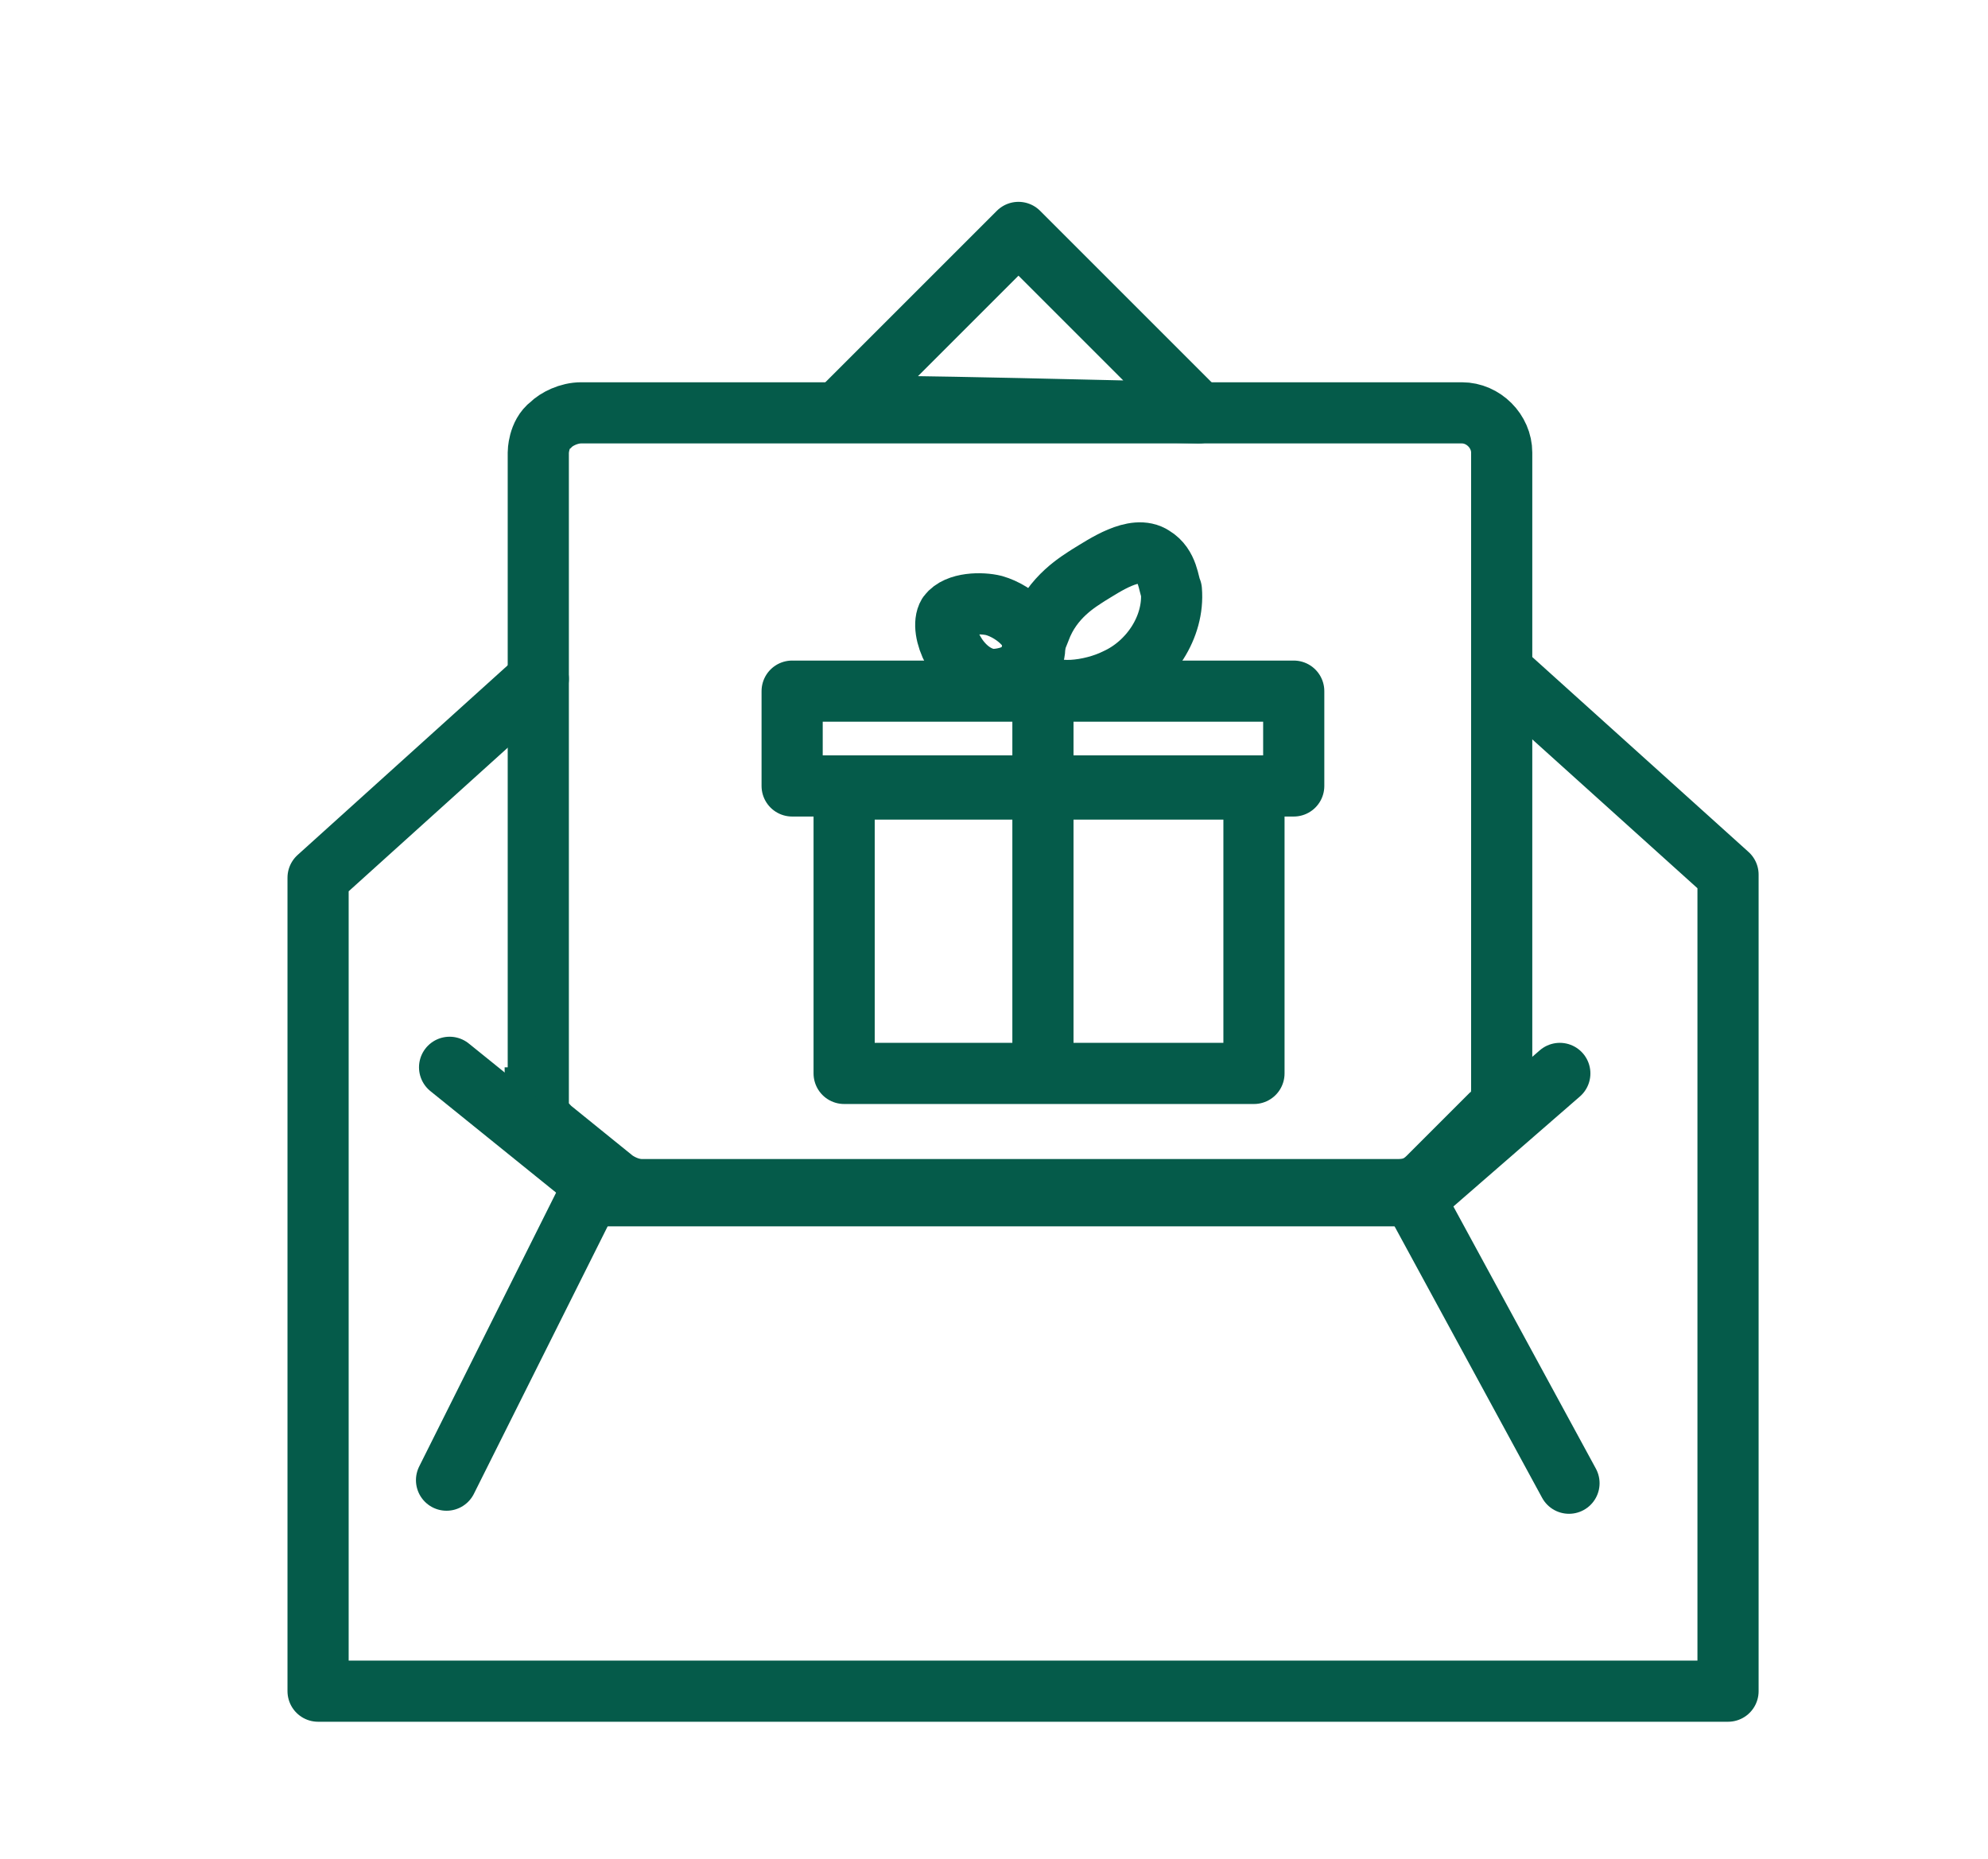
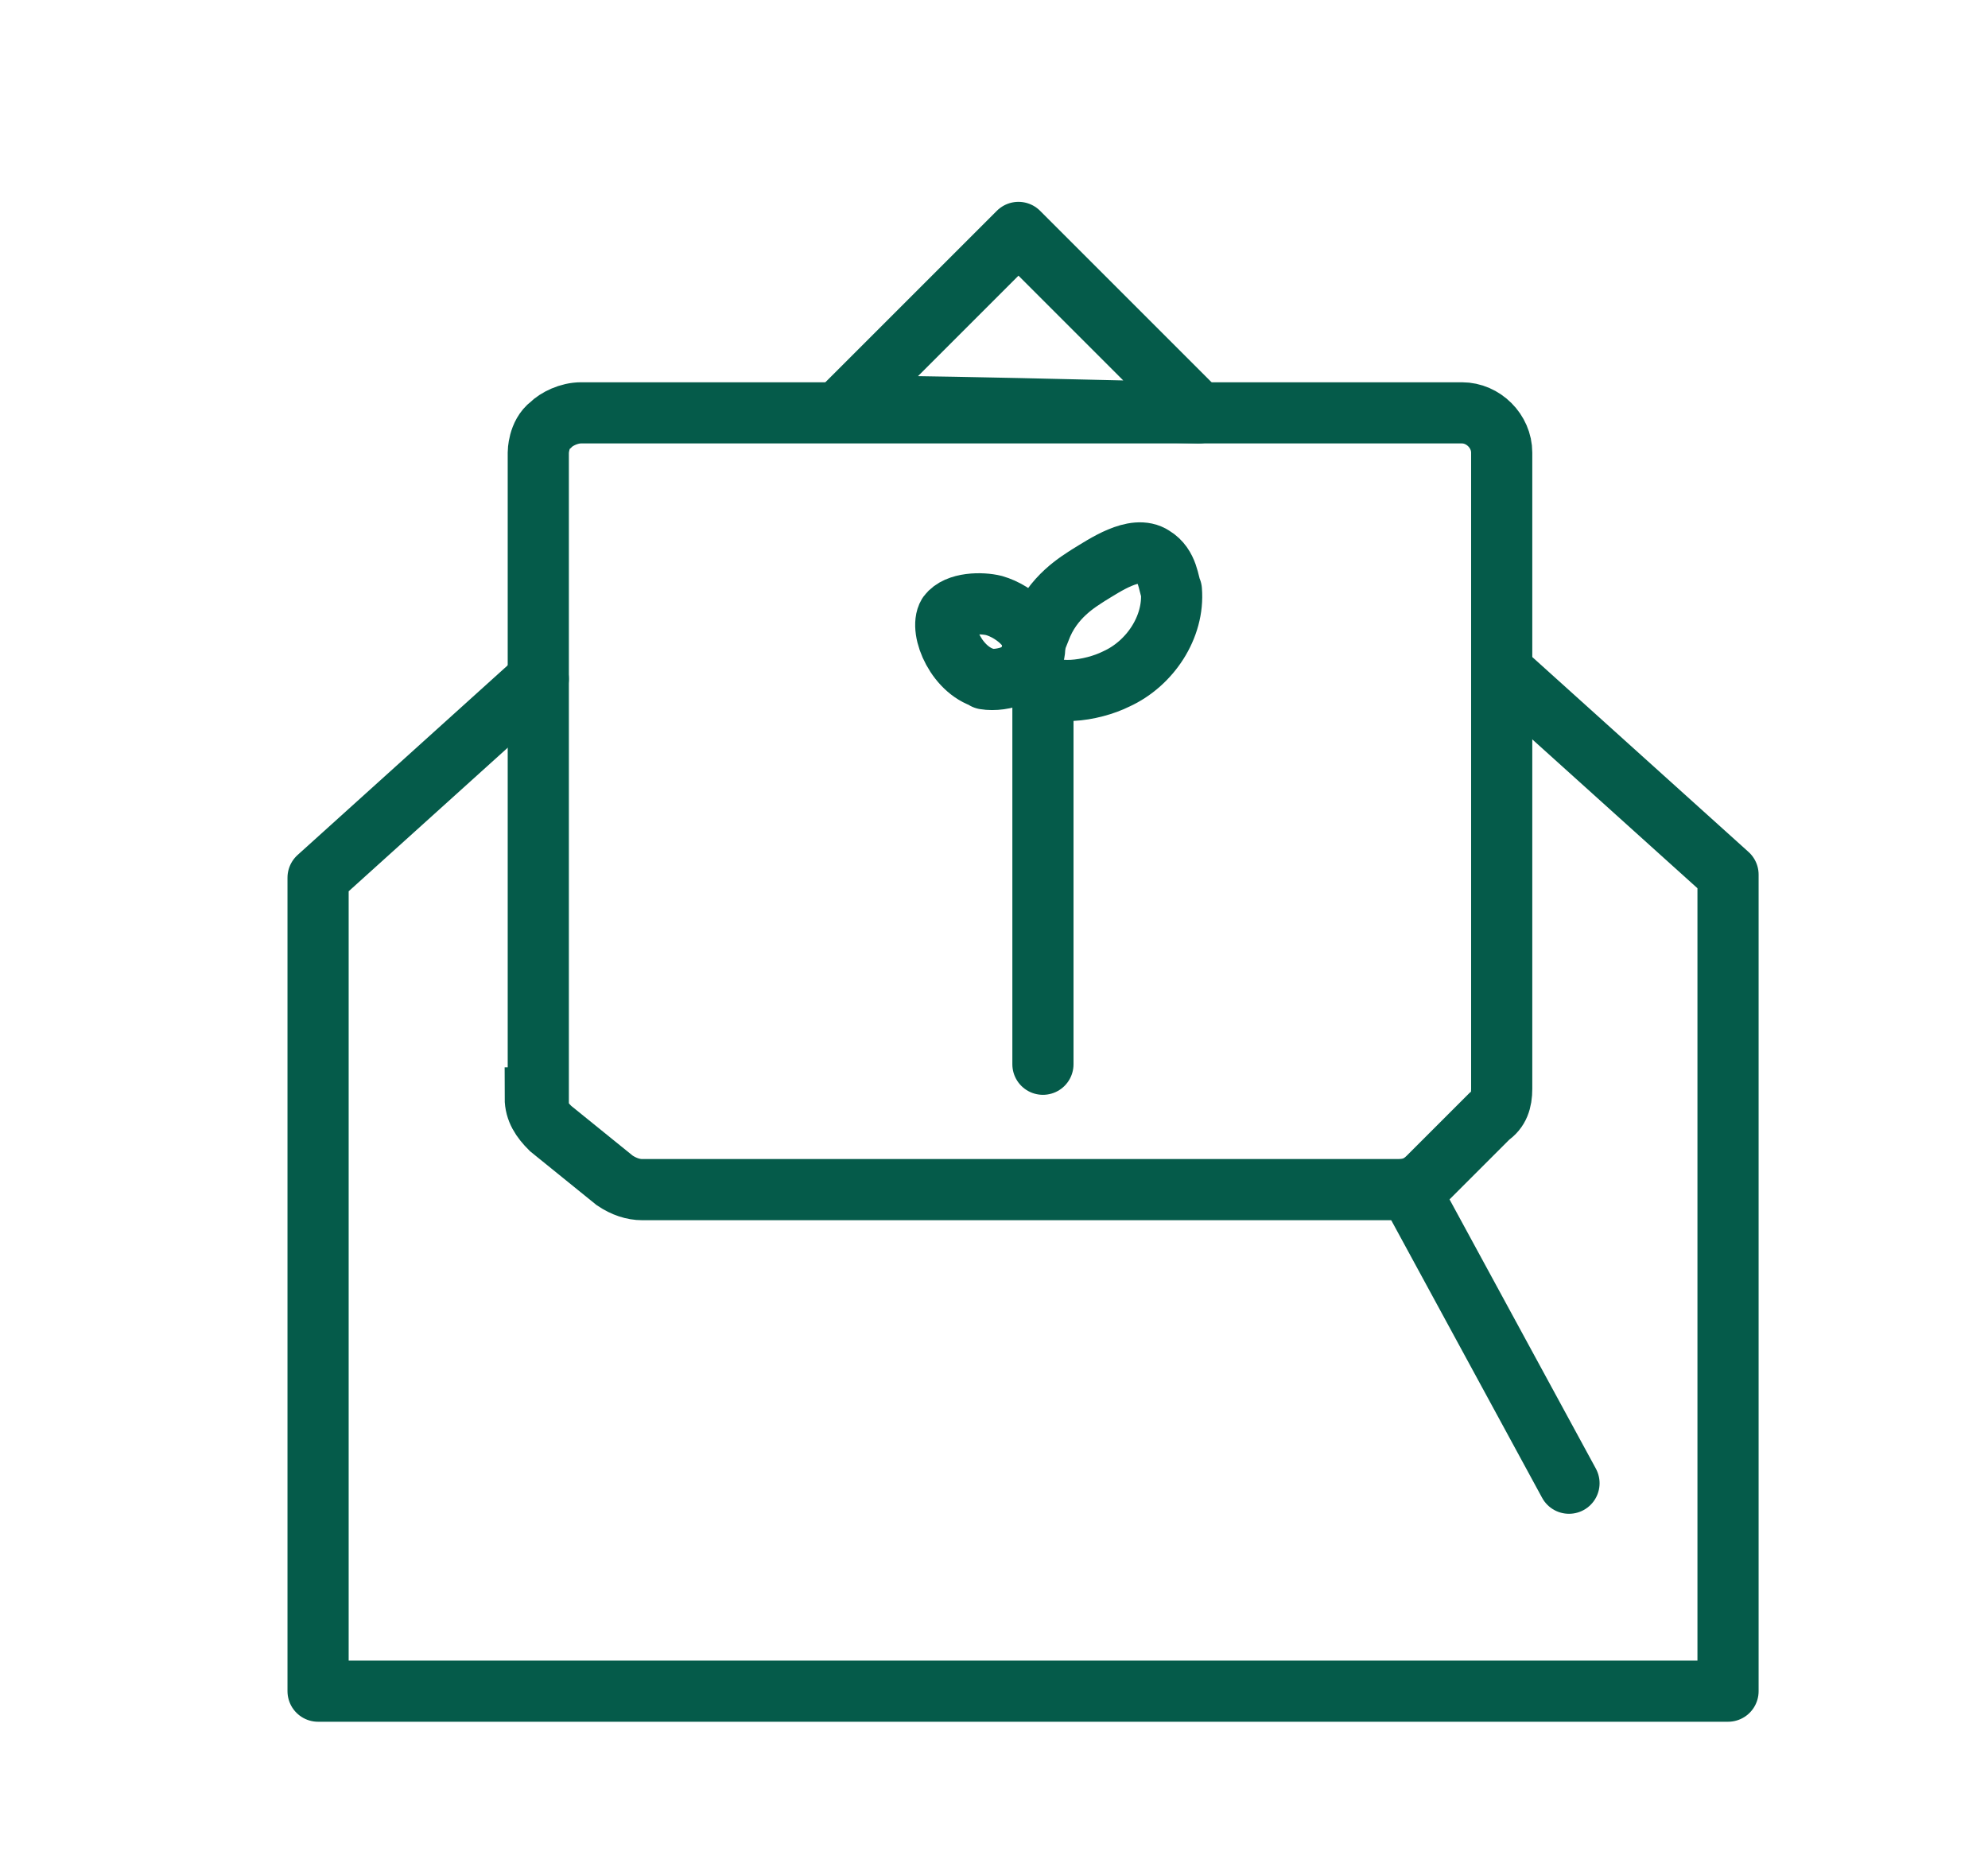
<svg xmlns="http://www.w3.org/2000/svg" id="Layer_1" version="1.1" viewBox="0 0 65 60.8">
  <defs>
    <style>
      .st0 {
        stroke: #6b352f;
      }

      .st0, .st1, .st2, .st3 {
        fill: none;
      }

      .st0, .st2, .st3 {
        stroke-miterlimit: 10;
      }

      .st1 {
        stroke-linejoin: round;
      }

      .st1, .st2 {
        stroke-linecap: round;
      }

      .st1, .st2, .st3 {
        stroke: #055b4a;
        stroke-width: 2px;
      }
    </style>
  </defs>
-   <path class="st0" d="M10.6,28.4" />
  <g>
    <path class="st3" d="M17.6,35.9c0-4.6,0-9.2,0-13.8s0-4.8,0-7.3c0,0,0-.6.4-.9.2-.2.6-.4,1-.4h28.8c.7,0,1.3.6,1.3,1.3v20.8c0,.4-.1.7-.4.9l-2,2c-.3.3-.6.4-1,.4h-24.7c-.3,0-.6-.1-.9-.3l-2.1-1.7c-.3-.3-.5-.6-.5-1Z" />
-     <polyline class="st2" points="14.7 34.9 19.9 39.1 46.4 39.1 51 35.1" />
-     <line class="st2" x1="19.3" y1="39" x2="14.6" y2="48.4" />
    <line class="st2" x1="46.3" y1="39.3" x2="51.3" y2="48.5" />
    <polyline class="st1" points="17.6 22.2 10.4 28.7 10.4 55.3 56.5 55.3 56.5 28.6 49.4 22.2" />
    <path class="st1" d="M27.6,13.3l5.7-5.7,5.9,5.9s-11.8-.3-11.6-.2Z" />
-     <polyline class="st1" points="26 22.6 42.3 22.6 42.3 25.7 25.9 25.7 25.9 22.6" />
-     <path class="st1" d="M27.6,25.7v9.4h13.4v-9.3s-13.6,0-13.4,0Z" />
    <line class="st1" x1="34.1" y1="22.7" x2="34.1" y2="34.8" />
    <path class="st1" d="M33.8,22.2c-.3-.4,0-1.1.2-1.6.4-1.1,1.3-1.6,1.6-1.8.5-.3,1.5-1,2.1-.6.5.3.5.9.6,1.1.1,1.2-.7,2.4-1.8,2.9-.8.4-2.2.6-2.6,0Z" />
    <path class="st1" d="M32.3,22.2c-1-.2-1.6-1.6-1.3-2.1.3-.4,1.1-.4,1.5-.3.7.2,1.5.9,1.3,1.6-.1.6-1,.9-1.6.8Z" />
  </g>
</svg>